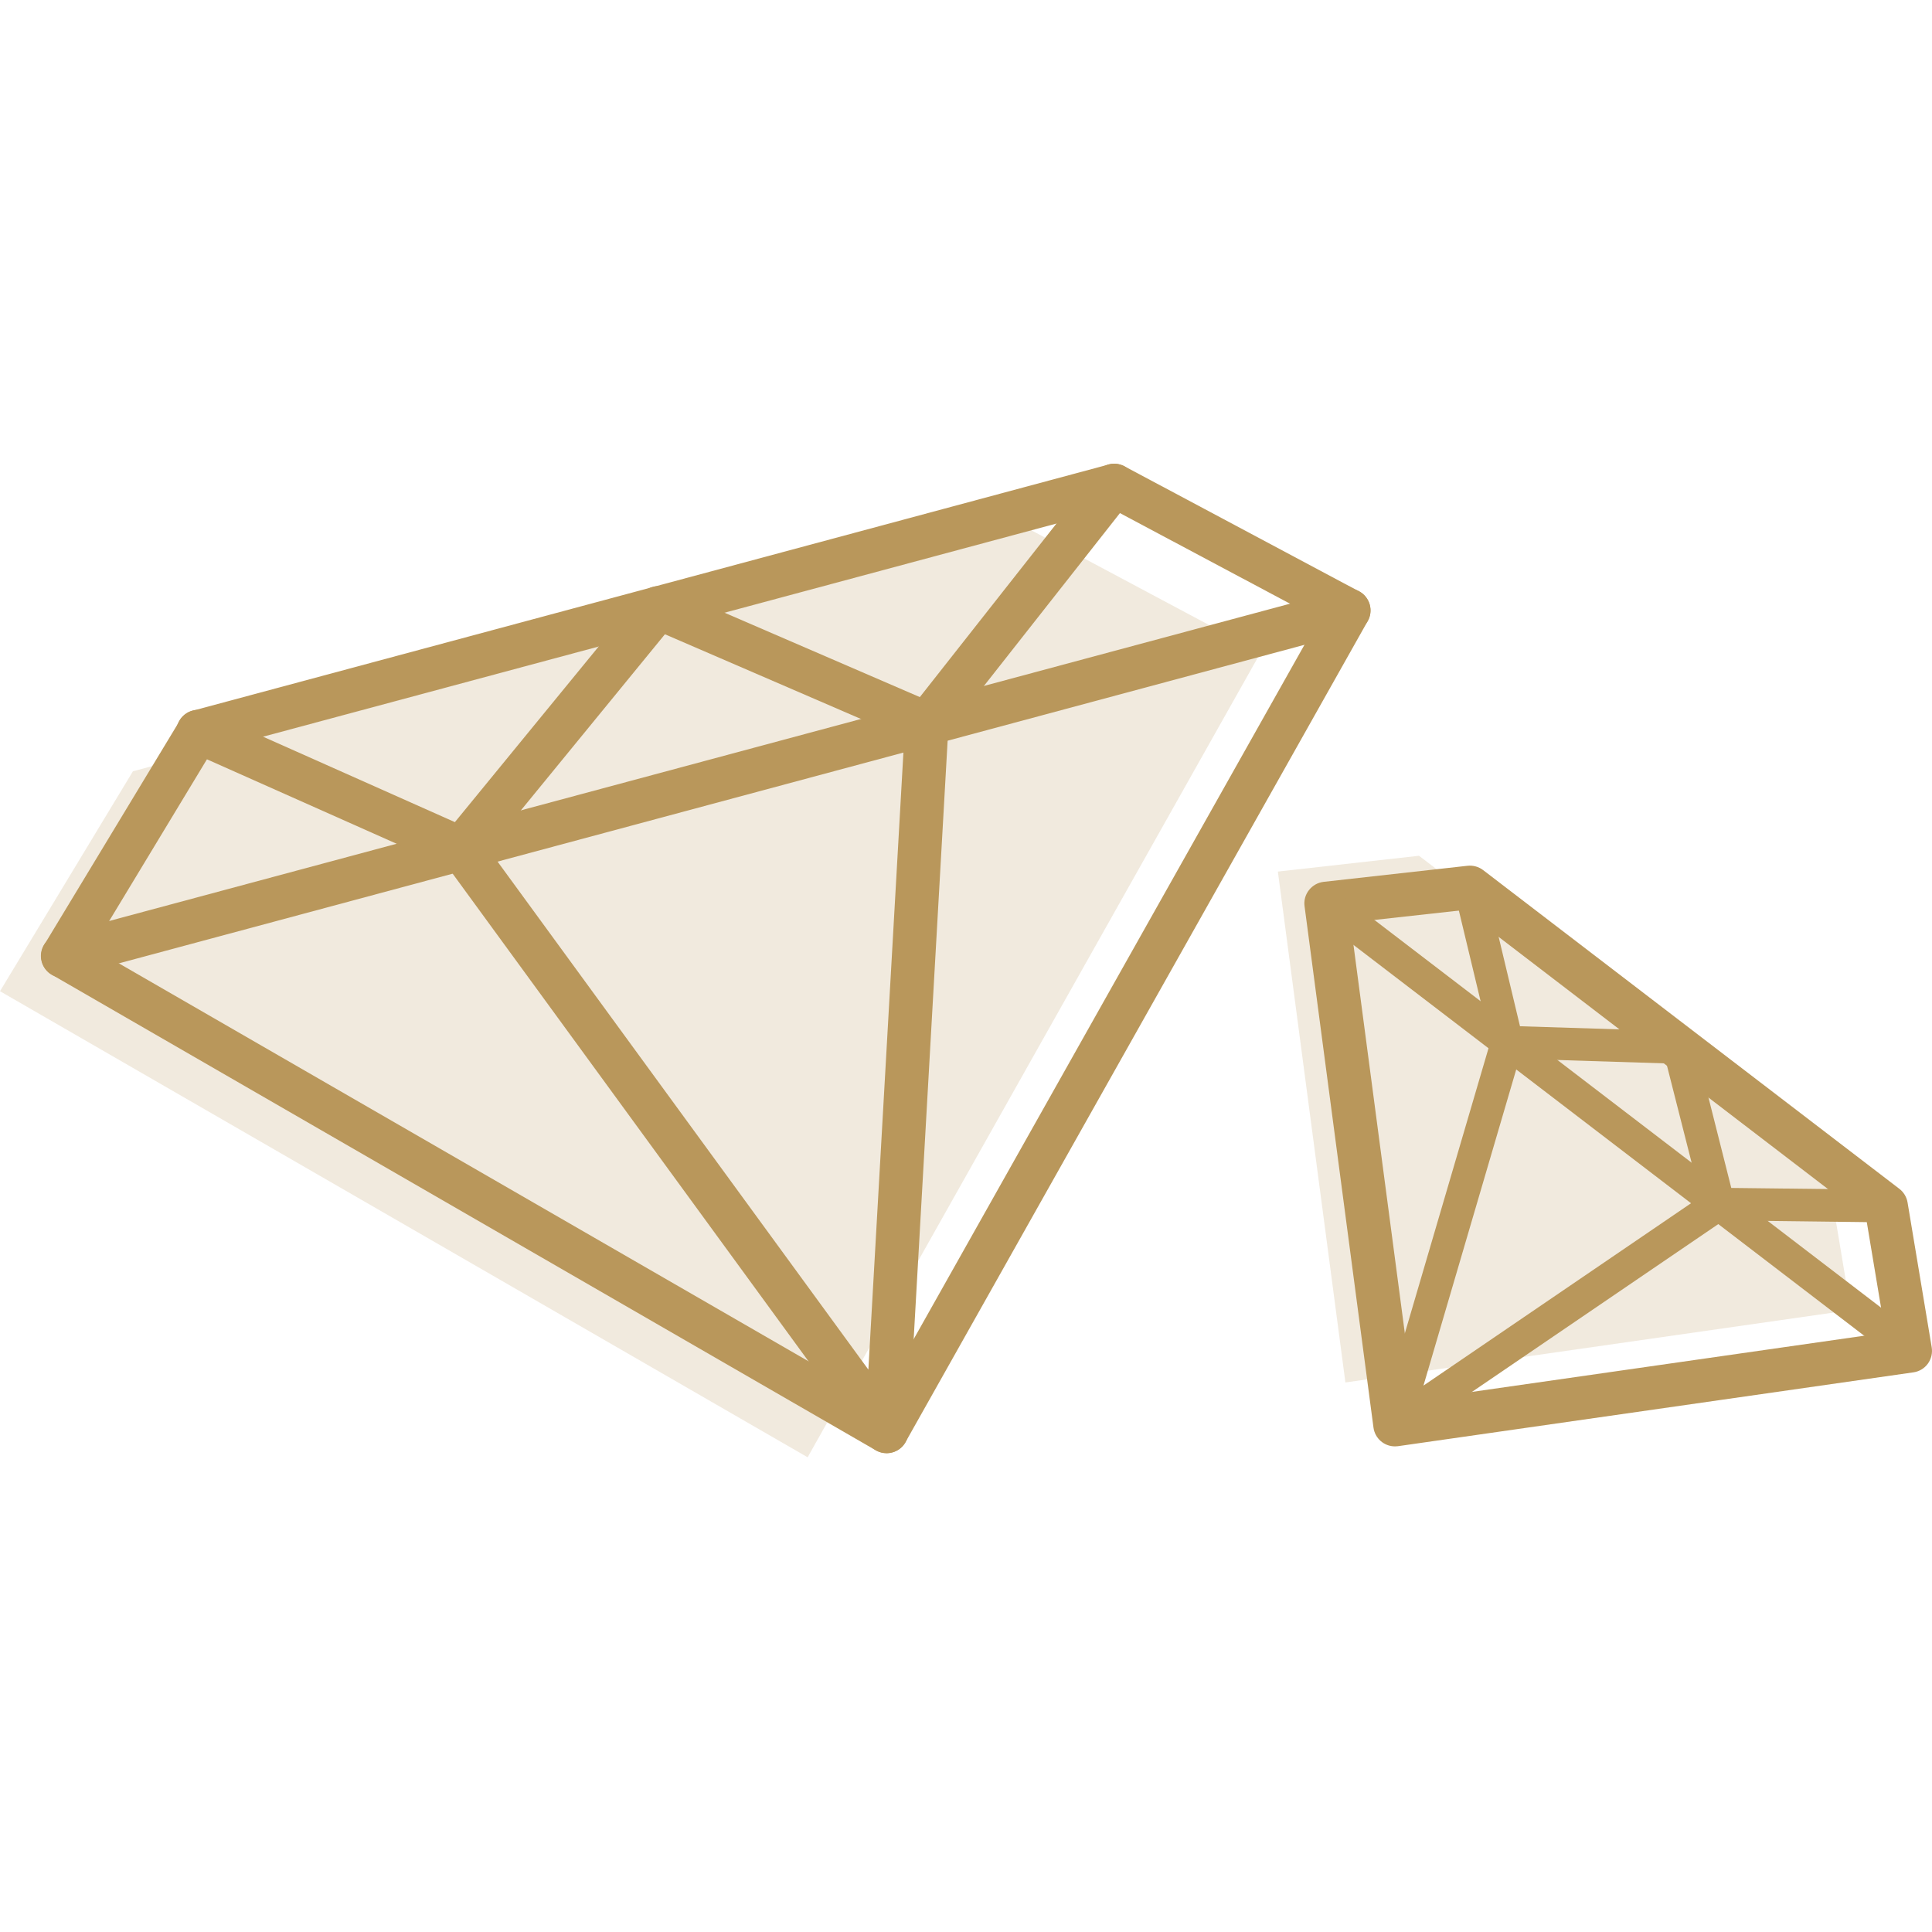
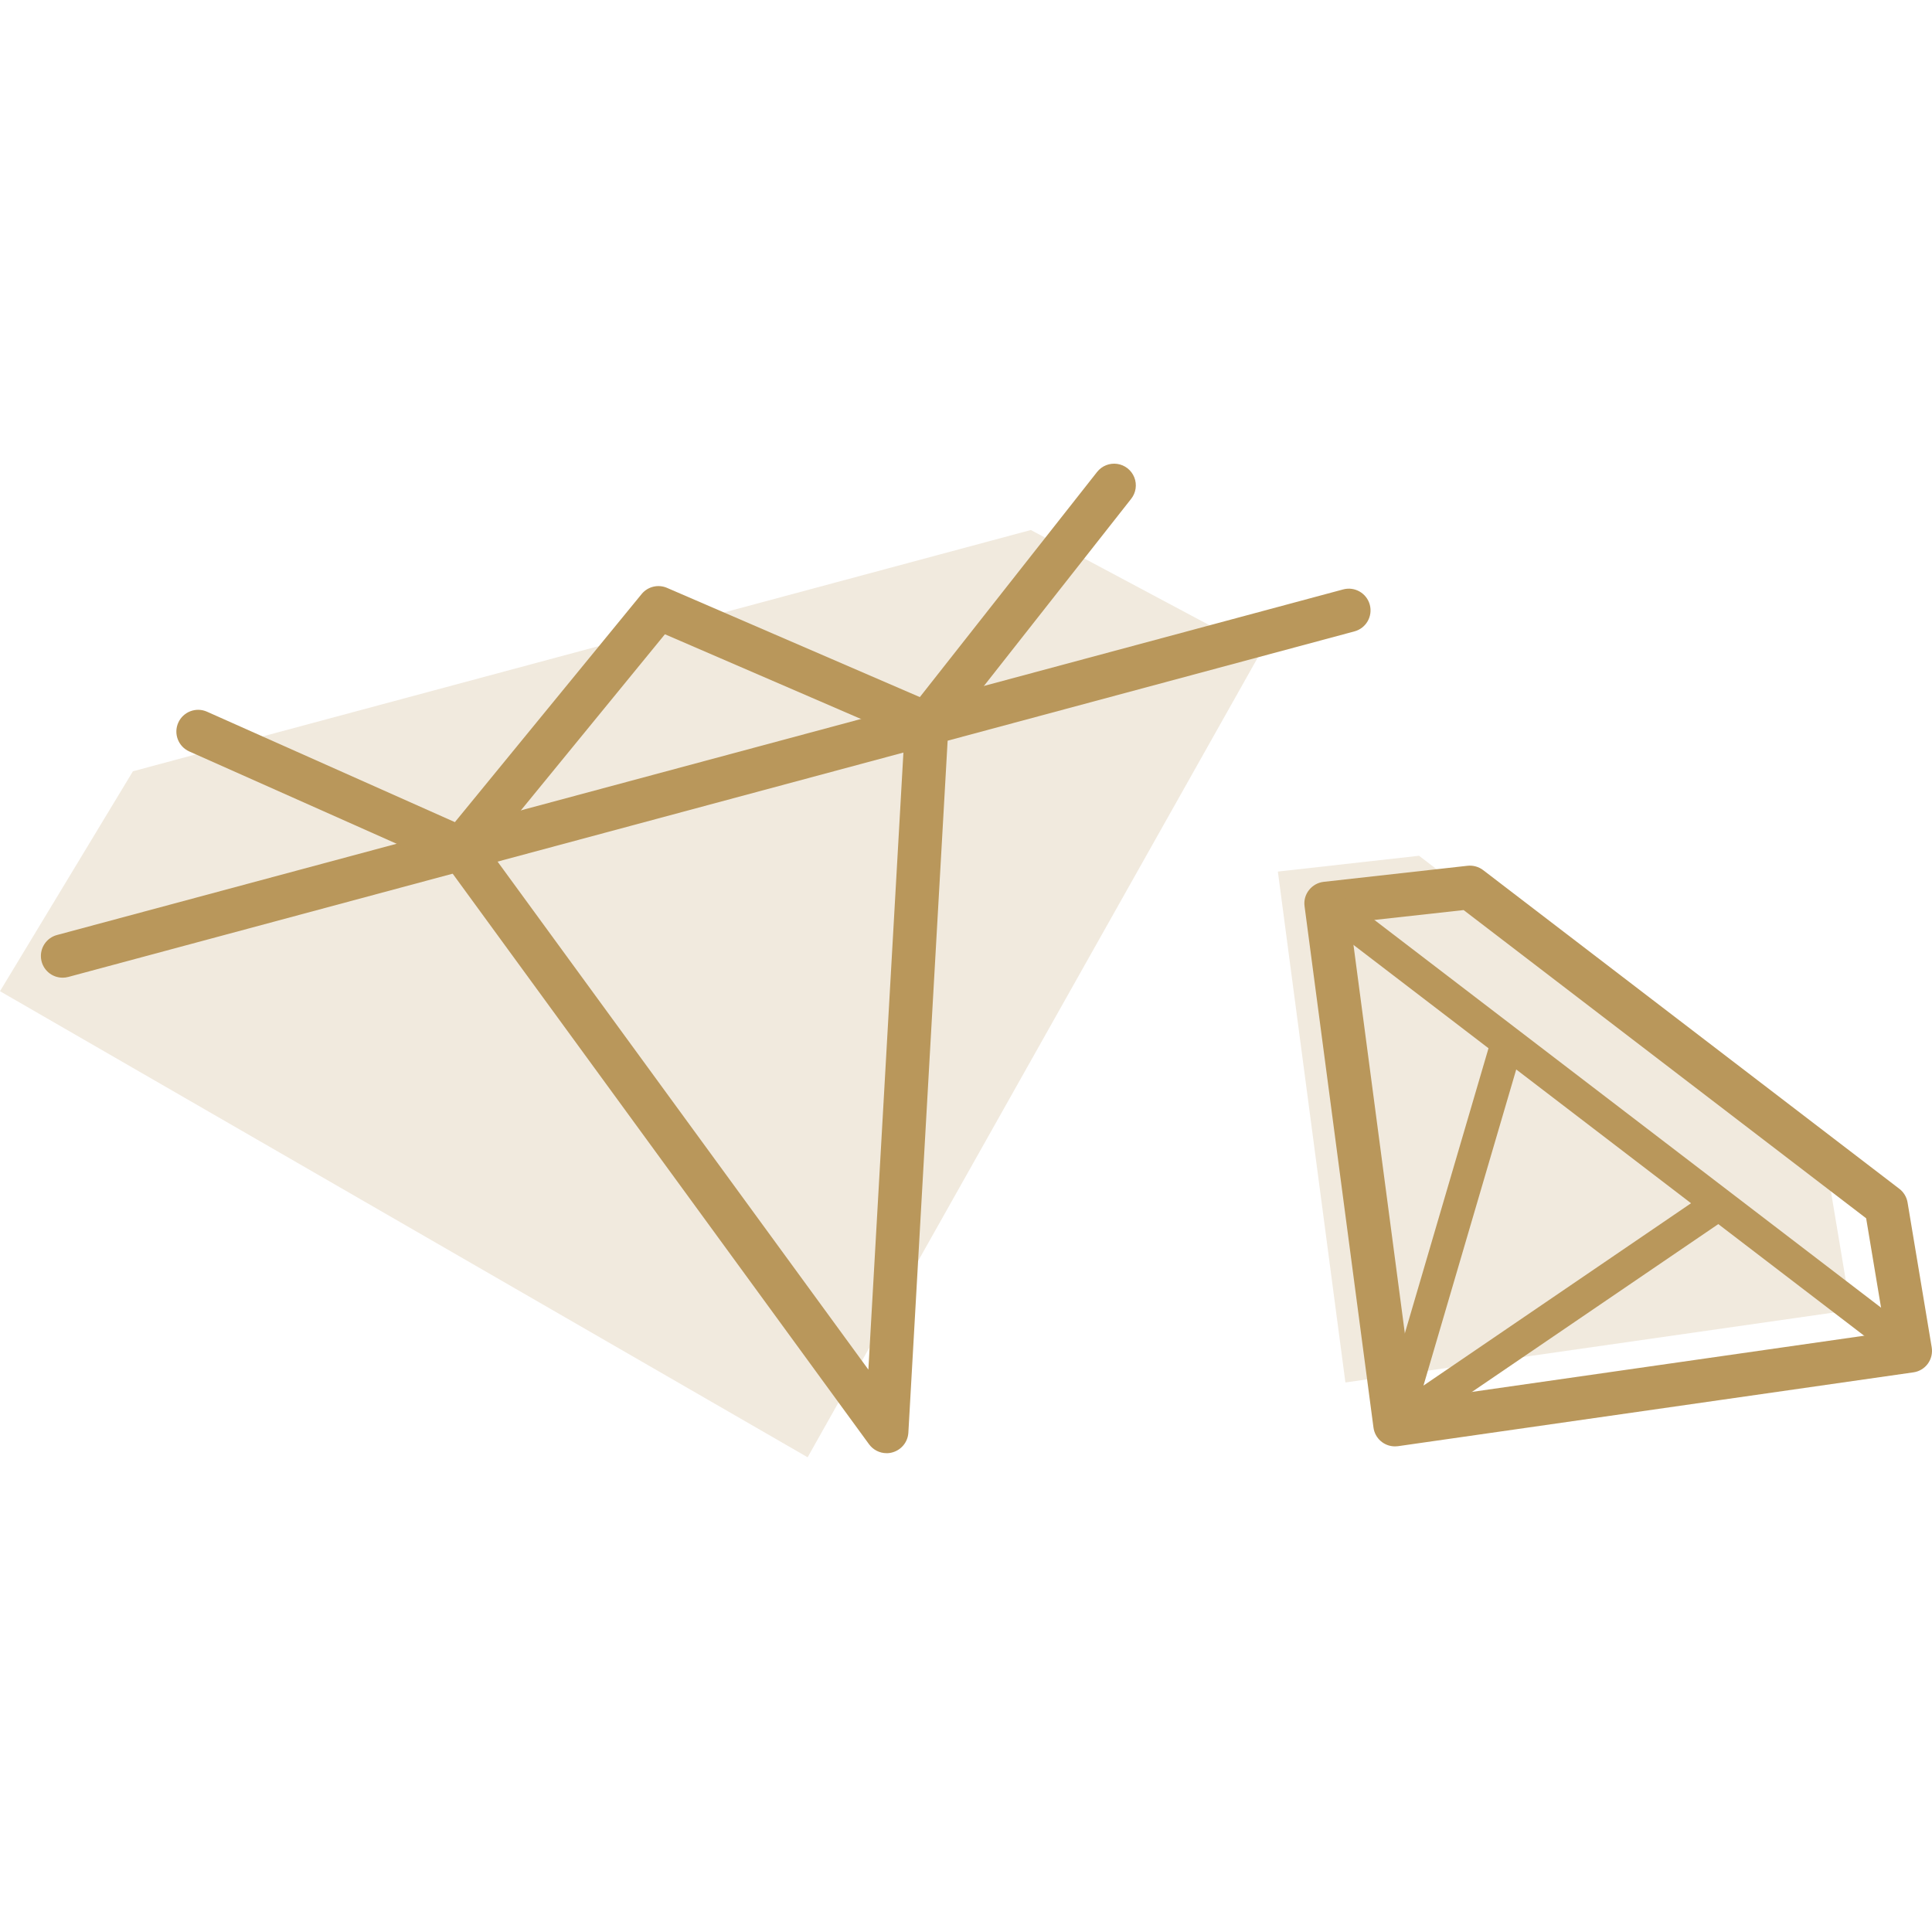
<svg xmlns="http://www.w3.org/2000/svg" width="150px" height="150px" viewBox="0 0 150 150" version="1.1">
  <title>icons_v2_More Value</title>
  <g id="icons_v2_More-Value" stroke="none" stroke-width="1" fill="none" fill-rule="evenodd">
    <g transform="translate(0, 36)" fill="#B9975B" fill-rule="nonzero">
      <polygon id="Path" opacity="0.2" points="10.321 23.882 80.035 5.15 97.876 14.659 62.704 77.143 6.26817483e-15 40.957" />
      <polygon id="Path" opacity="0.2" points="110.174 30.441 141.852 54.696 143.692 65.715 104.457 71.334 99.213 31.668" />
-       <path d="M68.836,76.825 C68.54,76.823 68.25,76.746 67.993,76.6 L4.036,39.682 C3.644,39.455 3.36,39.08 3.247,38.641 C3.134,38.202 3.202,37.737 3.436,37.349 L13.969,19.93 C14.193,19.558 14.554,19.287 14.975,19.176 L86.077,0.064 C86.491,-0.047 86.931,0.004 87.308,0.205 L105.512,9.909 C105.911,10.126 106.208,10.492 106.336,10.928 C106.465,11.363 106.411,11.831 106.186,12.225 L70.304,75.965 C70.084,76.358 69.715,76.646 69.281,76.764 C69.136,76.804 68.986,76.825 68.836,76.825 L68.836,76.825 Z M7.198,37.622 L68.205,72.825 L102.402,12.066 L86.311,3.496 L16.488,22.255 L7.198,37.622 Z" id="Shape" />
      <path d="M4.865,39.907 C4.019,39.91 3.301,39.284 3.19,38.444 C3.078,37.605 3.606,36.813 4.424,36.594 L104.281,9.763 C105.18,9.52 106.106,10.051 106.35,10.95 C106.593,11.849 106.062,12.775 105.163,13.019 L5.302,39.85 C5.159,39.888 5.013,39.907 4.865,39.907 L4.865,39.907 Z" id="Path" />
      <path d="M35.82,31.588 C35.585,31.59 35.351,31.54 35.137,31.443 L14.697,22.343 C13.844,21.964 13.46,20.966 13.839,20.113 C14.218,19.261 15.216,18.877 16.069,19.255 L35.318,27.83 L49.816,10.121 C50.294,9.538 51.101,9.343 51.792,9.644 L71.416,18.122 L85.178,0.642 C85.55,0.169 86.147,-0.069 86.743,0.017 C87.338,0.104 87.843,0.501 88.066,1.061 C88.289,1.62 88.197,2.255 87.824,2.728 L73.268,21.227 C72.797,21.831 71.977,22.039 71.275,21.734 L51.624,13.244 L37.126,30.971 C36.806,31.362 36.326,31.589 35.82,31.588 L35.82,31.588 Z" id="Path" />
      <path d="M68.836,76.825 C68.297,76.824 67.791,76.567 67.473,76.133 L34.462,30.896 C34.086,30.411 34.003,29.759 34.246,29.196 C34.489,28.632 35.02,28.245 35.631,28.186 C36.242,28.127 36.836,28.404 37.183,28.911 L67.42,70.337 L70.273,20.098 C70.365,19.198 71.149,18.53 72.051,18.582 C72.954,18.634 73.656,19.388 73.643,20.292 L70.525,75.233 C70.483,75.944 70,76.553 69.316,76.755 C69.161,76.803 68.998,76.827 68.836,76.825 L68.836,76.825 Z" id="Path" />
      <path d="M108.308,76.296 C107.462,76.299 106.745,75.671 106.636,74.832 L101.286,34.363 C101.223,33.914 101.348,33.459 101.63,33.105 C101.908,32.748 102.318,32.518 102.768,32.466 L113.941,31.218 C114.374,31.172 114.808,31.293 115.154,31.557 L147.463,56.297 C147.803,56.558 148.032,56.938 148.103,57.361 L149.977,68.604 C150.051,69.052 149.943,69.51 149.677,69.878 C149.408,70.245 149.003,70.487 148.553,70.549 L108.529,76.283 C108.455,76.291 108.382,76.295 108.308,76.296 L108.308,76.296 Z M104.854,35.628 L109.759,72.715 L146.369,67.47 L144.887,58.587 L113.636,34.658 L104.854,35.628 Z" id="Shape" />
      <path d="M148.345,70.147 C148.067,70.147 147.797,70.053 147.578,69.883 L102.19,35.148 C101.636,34.724 101.53,33.931 101.954,33.377 C102.378,32.823 103.171,32.717 103.725,33.141 L149.099,67.863 C149.53,68.192 149.704,68.76 149.53,69.274 C149.356,69.787 148.874,70.134 148.332,70.134 L148.345,70.147 Z" id="Path" />
-       <path d="M146.457,58.904 L146.457,58.904 L133.445,58.745 C132.871,58.741 132.373,58.349 132.232,57.793 L129.379,46.563 L116.98,46.175 C116.411,46.157 115.923,45.762 115.789,45.209 L112.904,33.189 C112.758,32.517 113.176,31.85 113.846,31.69 C114.515,31.529 115.19,31.932 115.365,32.598 L118.012,43.678 L130.402,44.066 C130.965,44.084 131.449,44.473 131.588,45.019 L134.416,56.231 L146.453,56.372 C147.152,56.372 147.719,56.939 147.719,57.638 C147.719,58.338 147.152,58.904 146.453,58.904 L146.457,58.904 Z" id="Path" />
      <path d="M108.308,75.877 C107.91,75.875 107.536,75.686 107.298,75.367 C107.06,75.048 106.985,74.636 107.095,74.254 L115.811,44.556 C116.032,43.917 116.716,43.565 117.365,43.756 C118.013,43.947 118.397,44.614 118.237,45.27 L110.518,71.577 L132.731,56.439 C133.307,56.077 134.067,56.236 134.45,56.798 C134.833,57.36 134.703,58.125 134.156,58.529 L109.014,75.657 C108.805,75.798 108.56,75.874 108.308,75.877 Z" id="Path" />
    </g>
  </g>
</svg>